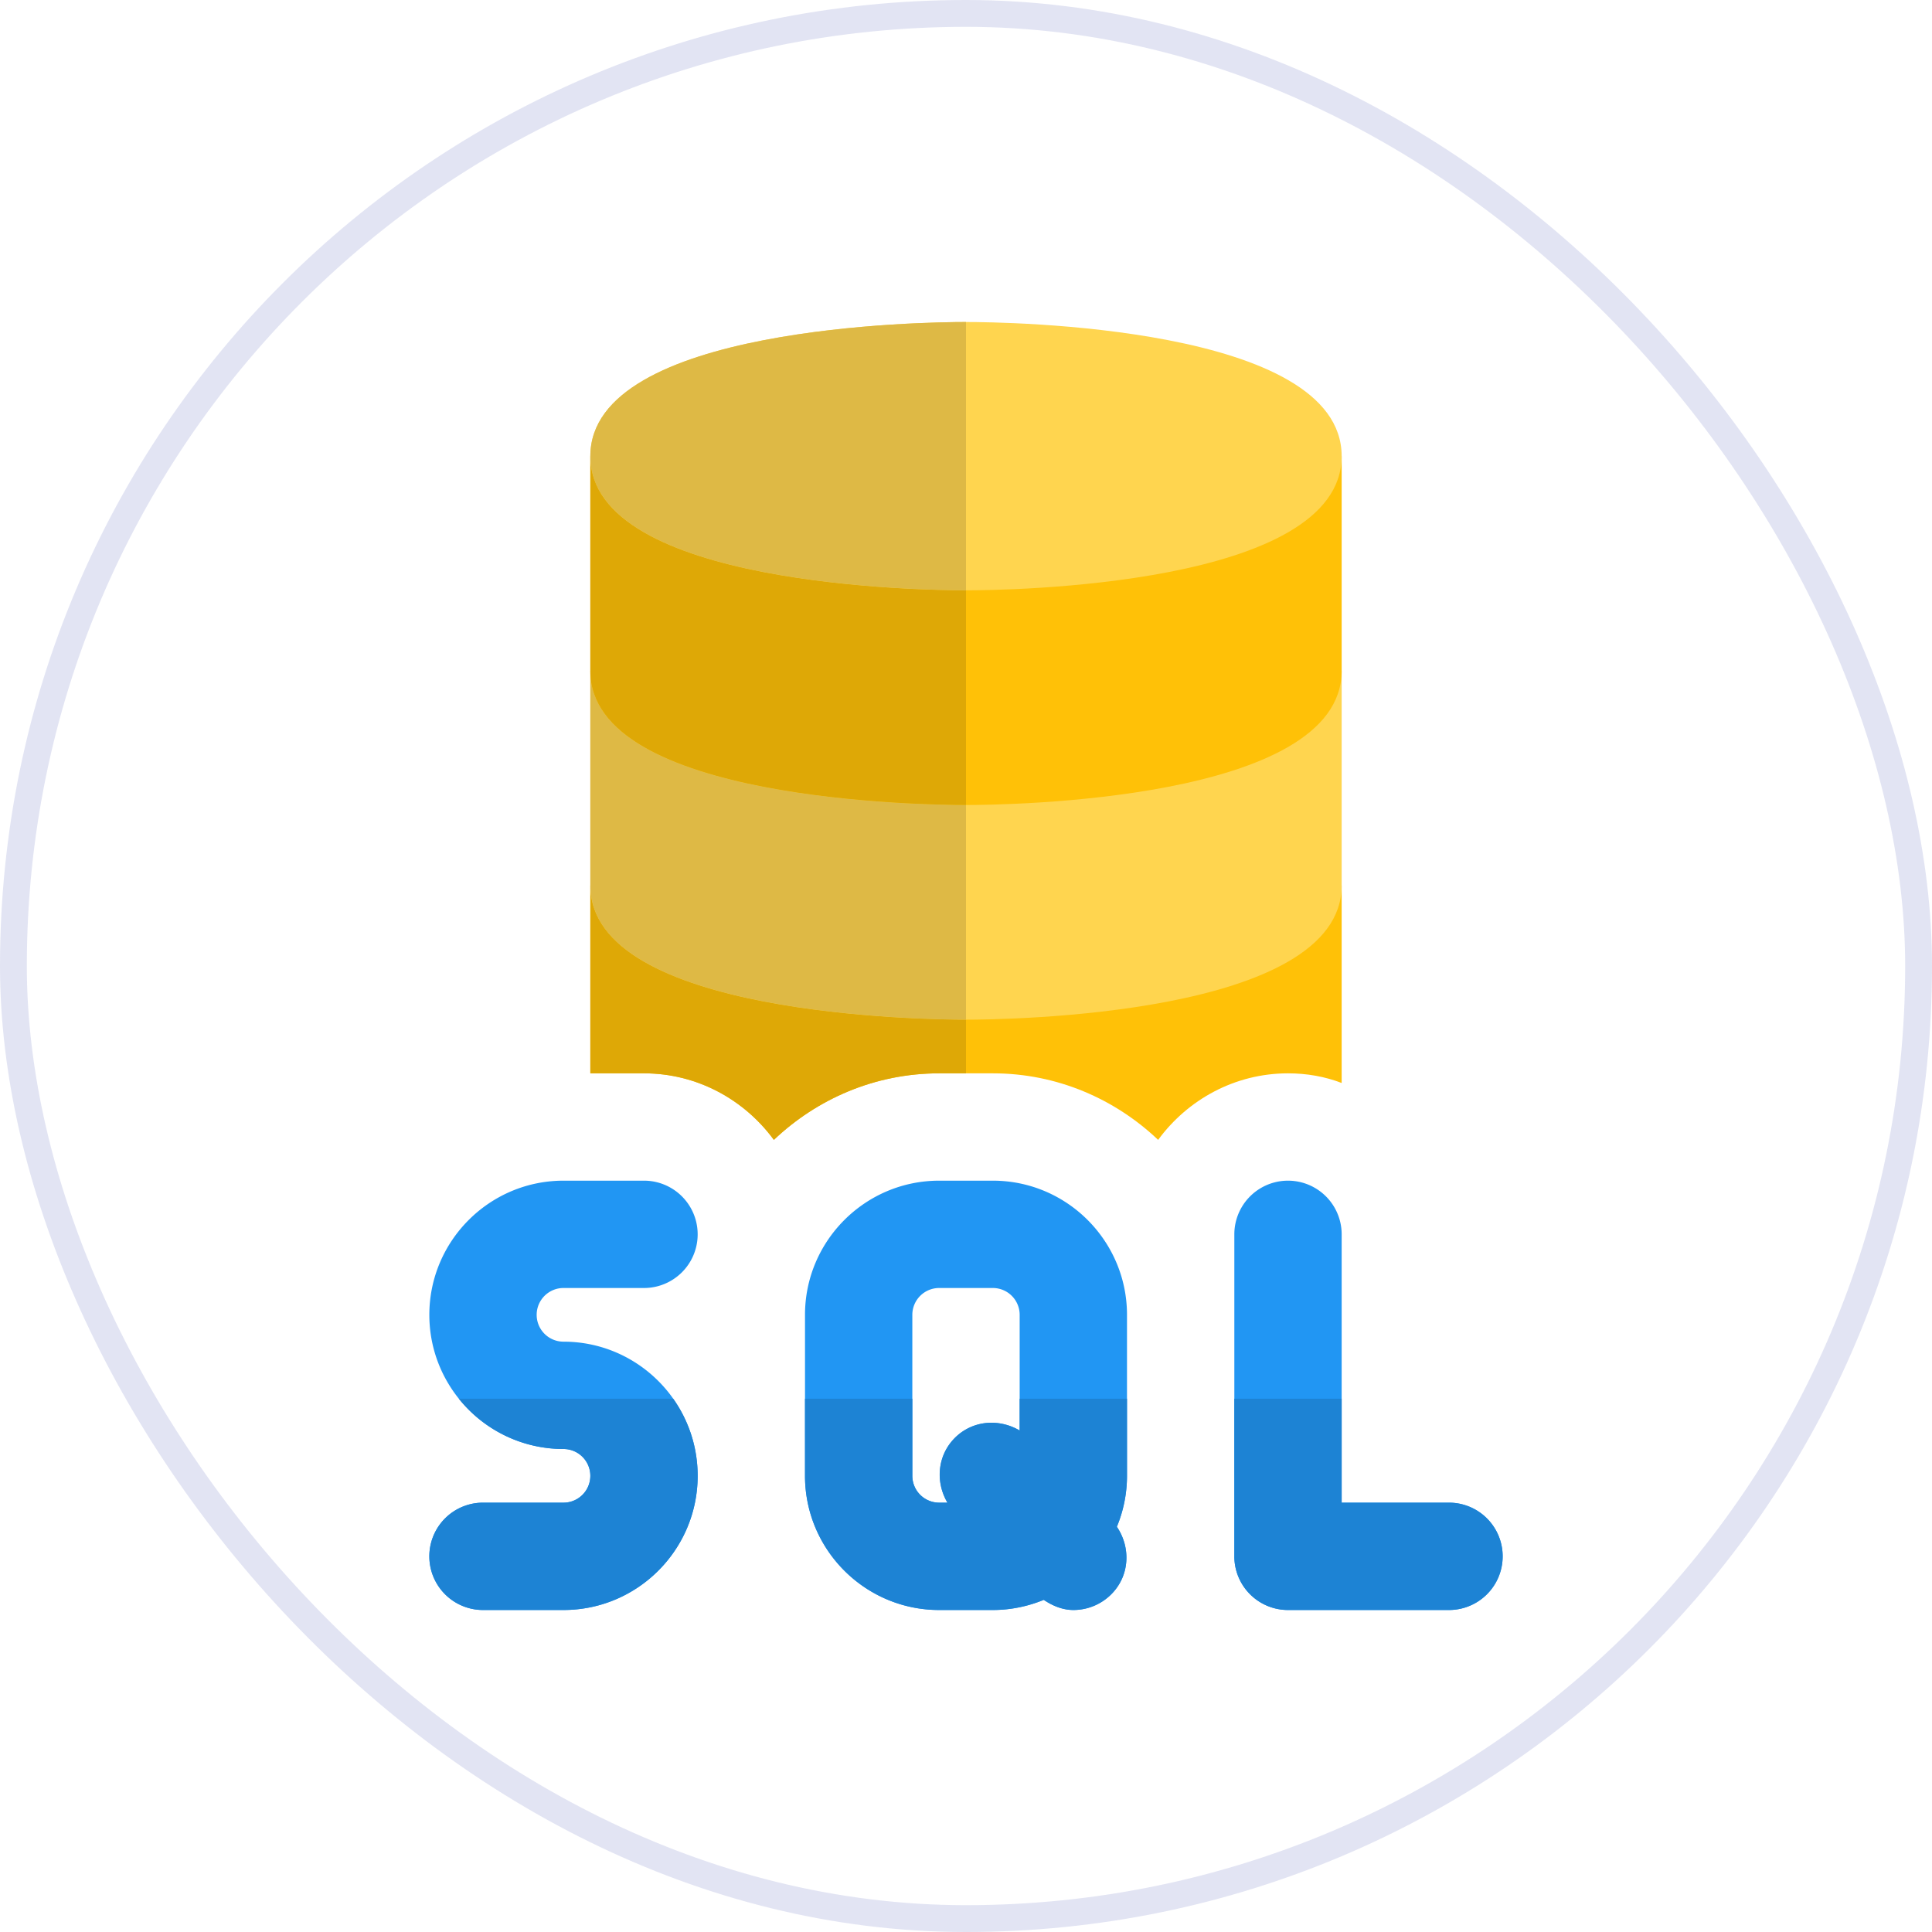
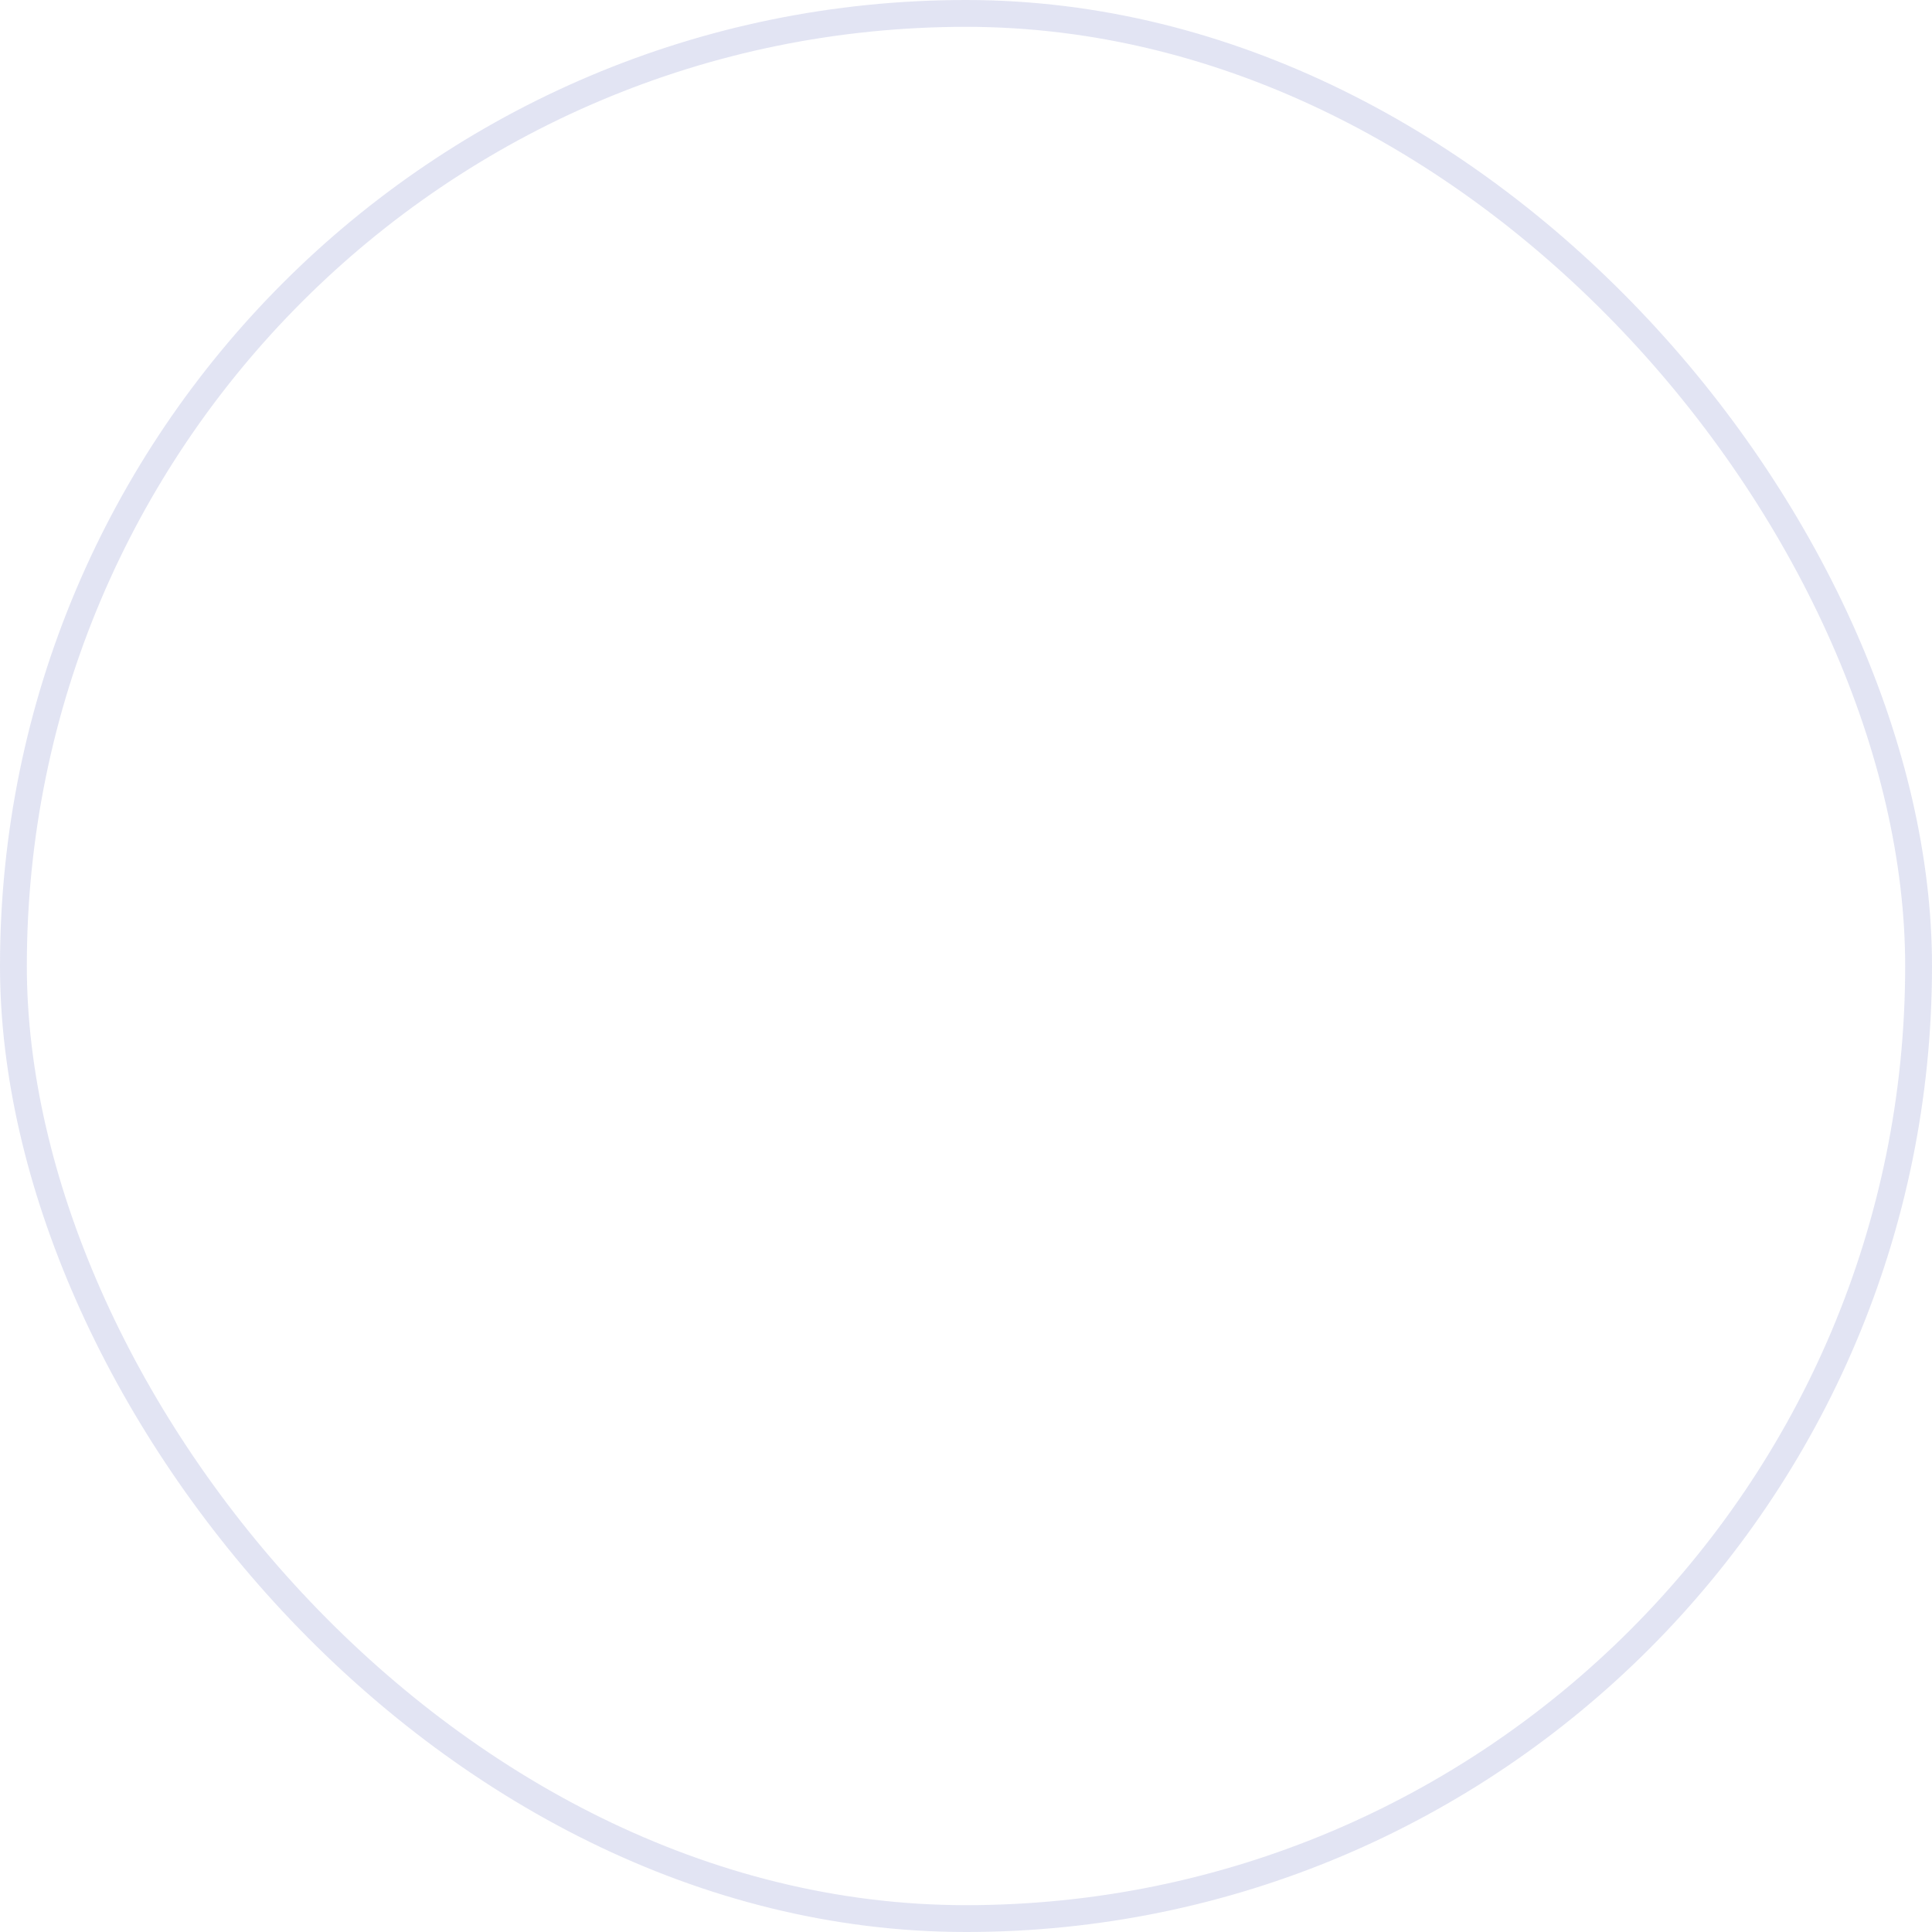
<svg xmlns="http://www.w3.org/2000/svg" width="72" height="72" fill="none">
  <rect x=".5" y=".5" width="71" height="71" rx="35.5" stroke="#414eb0" stroke-opacity=".15" />
  <g clip-path="url(#A)">
-     <path d="M22 33v7h2c1.98 0 3.74.98 4.84 2.48C30.44 40.96 32.6 40 35 40h2c2.4 0 4.56.96 6.16 2.48C44.26 40.98 46.02 40 48 40c.7 0 1.38.12 2 .36V33H22z" fill="#ffc107" />
    <use href="#B" fill="#ffd54f" />
    <path d="M36 30c-1.434 0-14-.14-14-5v-8h28v8c0 4.86-12.566 5-14 5z" fill="#ffc107" />
    <path d="M36 22c-1.434 0-14-.14-14-5s12.566-5 14-5 14 .14 14 5-12.566 5-14 5z" fill="#ffd54f" />
    <path d="M22 33v7h2c1.98 0 3.74.98 4.84 2.48C30.44 40.96 32.6 40 35 40h1v-2c-1.434 0-14-.14-14-5z" fill="#dea806" />
    <use href="#C" fill="#deb945" />
-     <path d="M22 17v8c0 4.86 12.566 5 14 5v-8c-1.434 0-14-.14-14-5z" fill="#dea806" />
    <path d="M36 12c-1.434 0-14 .14-14 5s12.566 5 14 5V12z" fill="#deb945" />
    <g fill="#2196f3">
-       <path d="M42 49c0-2.756-2.242-5-5-5h-2c-2.758 0-5 2.244-5 5v6c0 2.756 2.242 5 5 5h2c.672 0 1.312-.138 1.898-.378.336.228.712.378 1.102.378.512 0 1.024-.196 1.414-.586.69-.69.734-1.738.208-2.516A4.96 4.96 0 0 0 42 55v-6zm-8 6v-6a1 1 0 0 1 1-1h2a1 1 0 0 1 1 1v4.31c-.768-.452-1.756-.384-2.414.276s-.728 1.648-.276 2.414H35a1 1 0 0 1-1-1zm20 5h-6a2 2 0 0 1-2-2V46a2 2 0 1 1 4 0v10h4a2 2 0 1 1 0 4zm-33 0h-3a2 2 0 1 1 0-4h3a1 1 0 1 0 0-2c-2.758 0-5-2.244-5-5s2.242-5 5-5h3a2 2 0 1 1 0 4h-3a1 1 0 1 0 0 2c2.758 0 5 2.244 5 5s-2.242 5-5 5z" />
-     </g>
+       </g>
    <g fill="#1d83d4">
      <path d="M42 52.126h-4v1.186c-.324-.19-.688-.29-1.05-.29a1.92 1.92 0 0 0-1.366.564c-.658.66-.728 1.648-.276 2.414H35a1 1 0 0 1-1-1v-2.874h-4V55c0 2.756 2.242 5 5 5h2c.672 0 1.312-.138 1.898-.378.336.228.712.378 1.102.378.512 0 1.024-.196 1.414-.586.69-.69.734-1.738.208-2.516A4.96 4.96 0 0 0 42 55v-2.874zm8 0h-4V58a2 2 0 0 0 2 2h6a2 2 0 1 0 0-4h-4v-3.874zm-24.912 0H17.1A4.99 4.99 0 0 0 21 54a1 1 0 1 1 0 2h-3a2 2 0 1 0 0 4h3c2.758 0 5-2.244 5-5 0-1.07-.338-2.062-.912-2.874z" />
    </g>
  </g>
  <defs>
    <clipPath id="A">
-       <path fill="#fff" transform="translate(12 12)" d="M0 0h48v48H0z" />
-     </clipPath>
-     <path id="B" d="M36 38c-1.434 0-14-.14-14-5v-8h28v8c0 4.86-12.566 5-14 5z" />
+       </clipPath>
    <path id="C" d="M22 25v8c0 4.86 12.566 5 14 5v-8c-1.434 0-14-.14-14-5z" />
  </defs>
</svg>